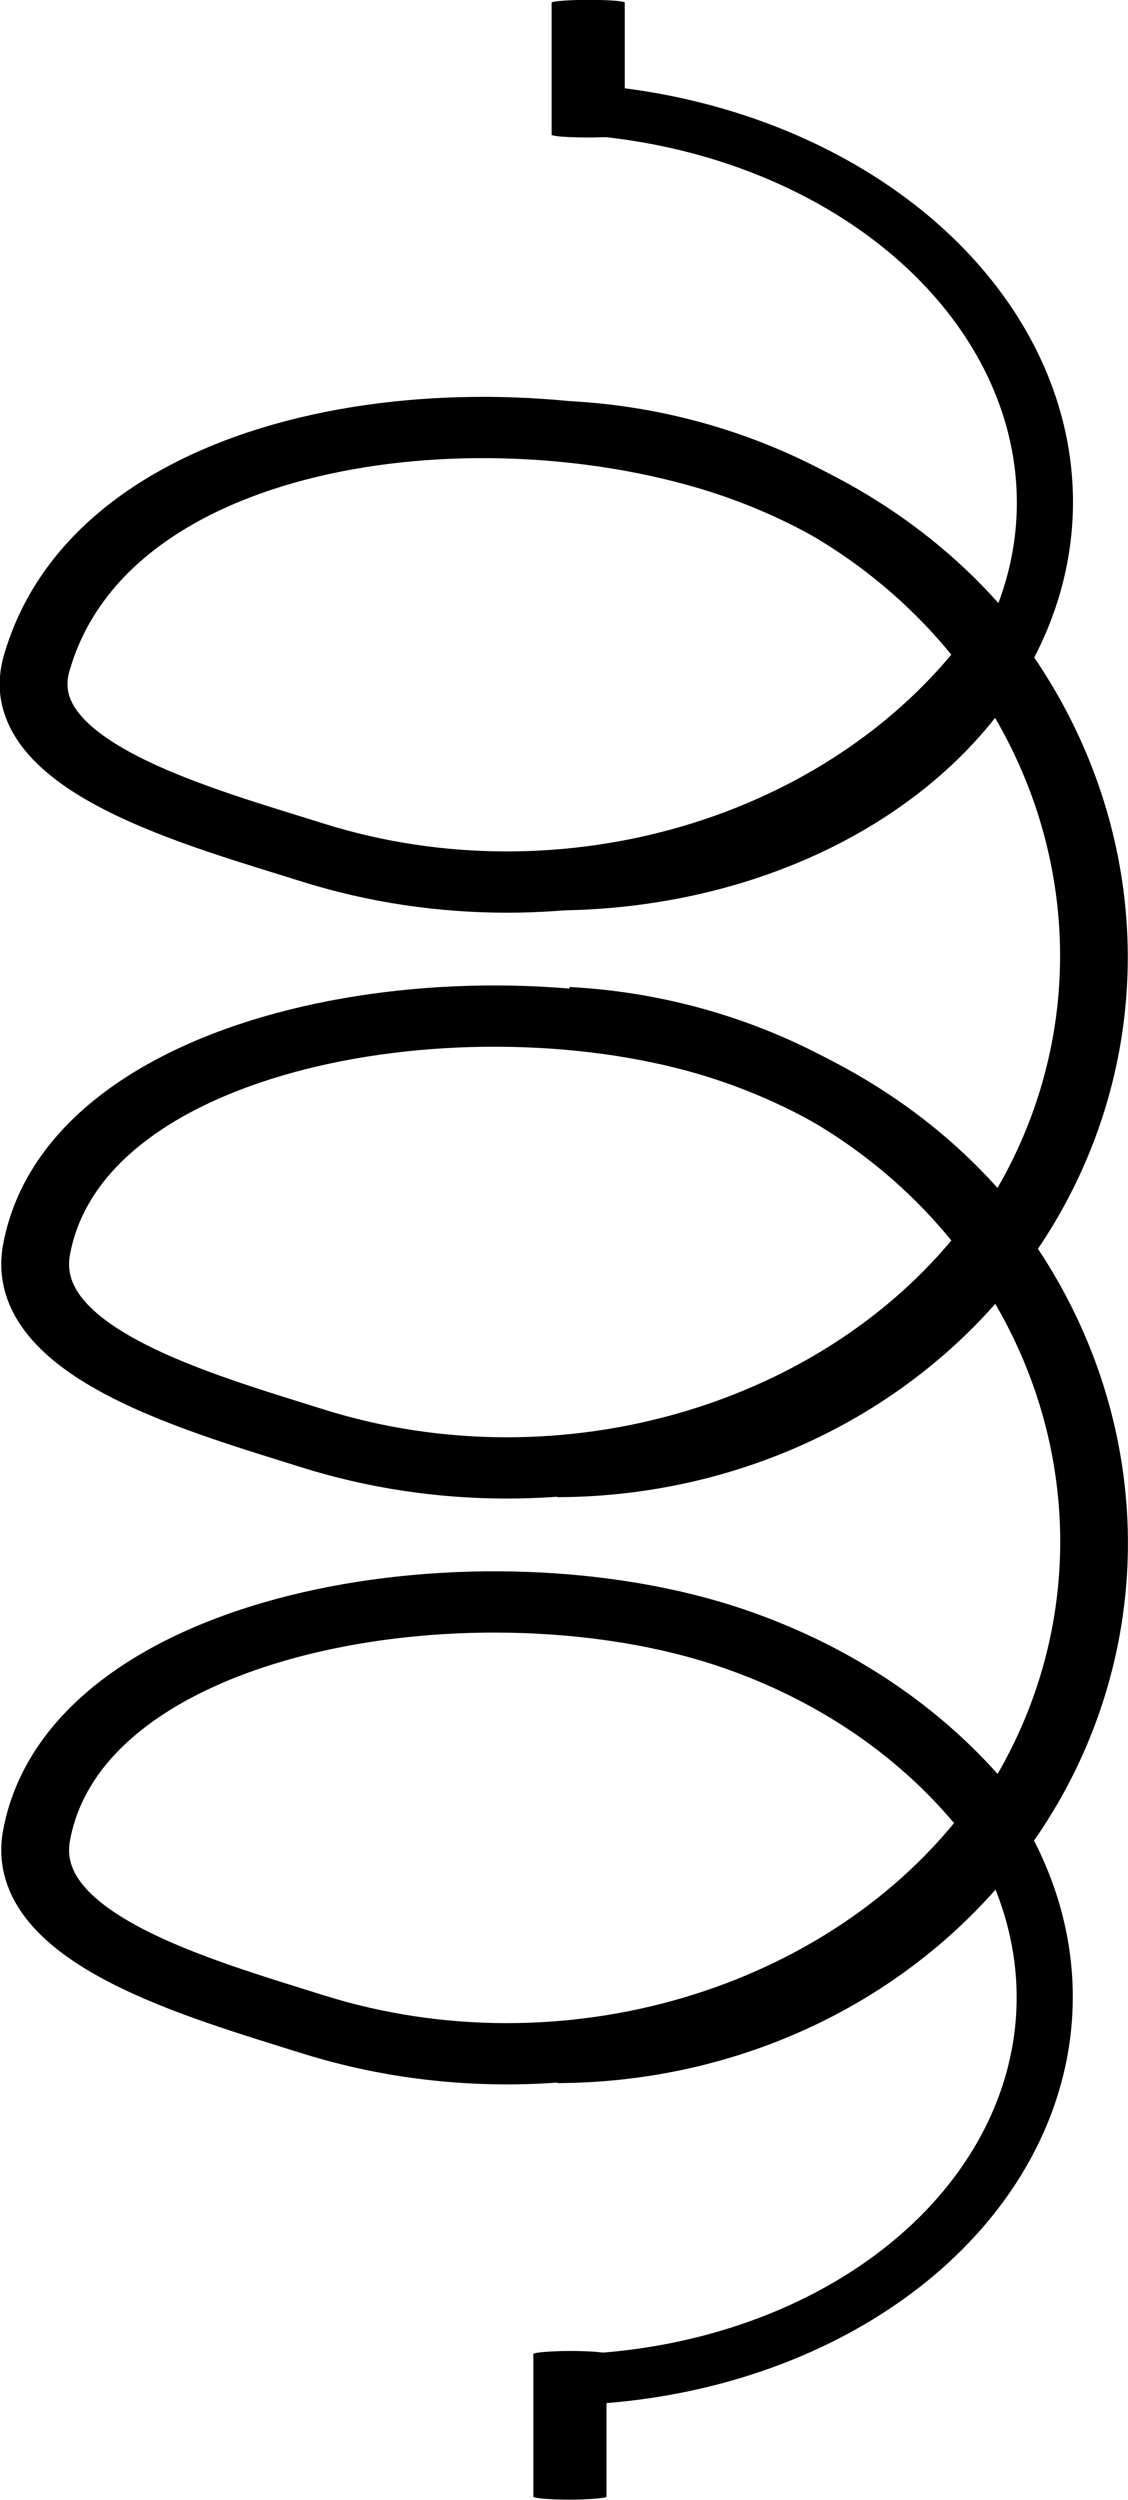
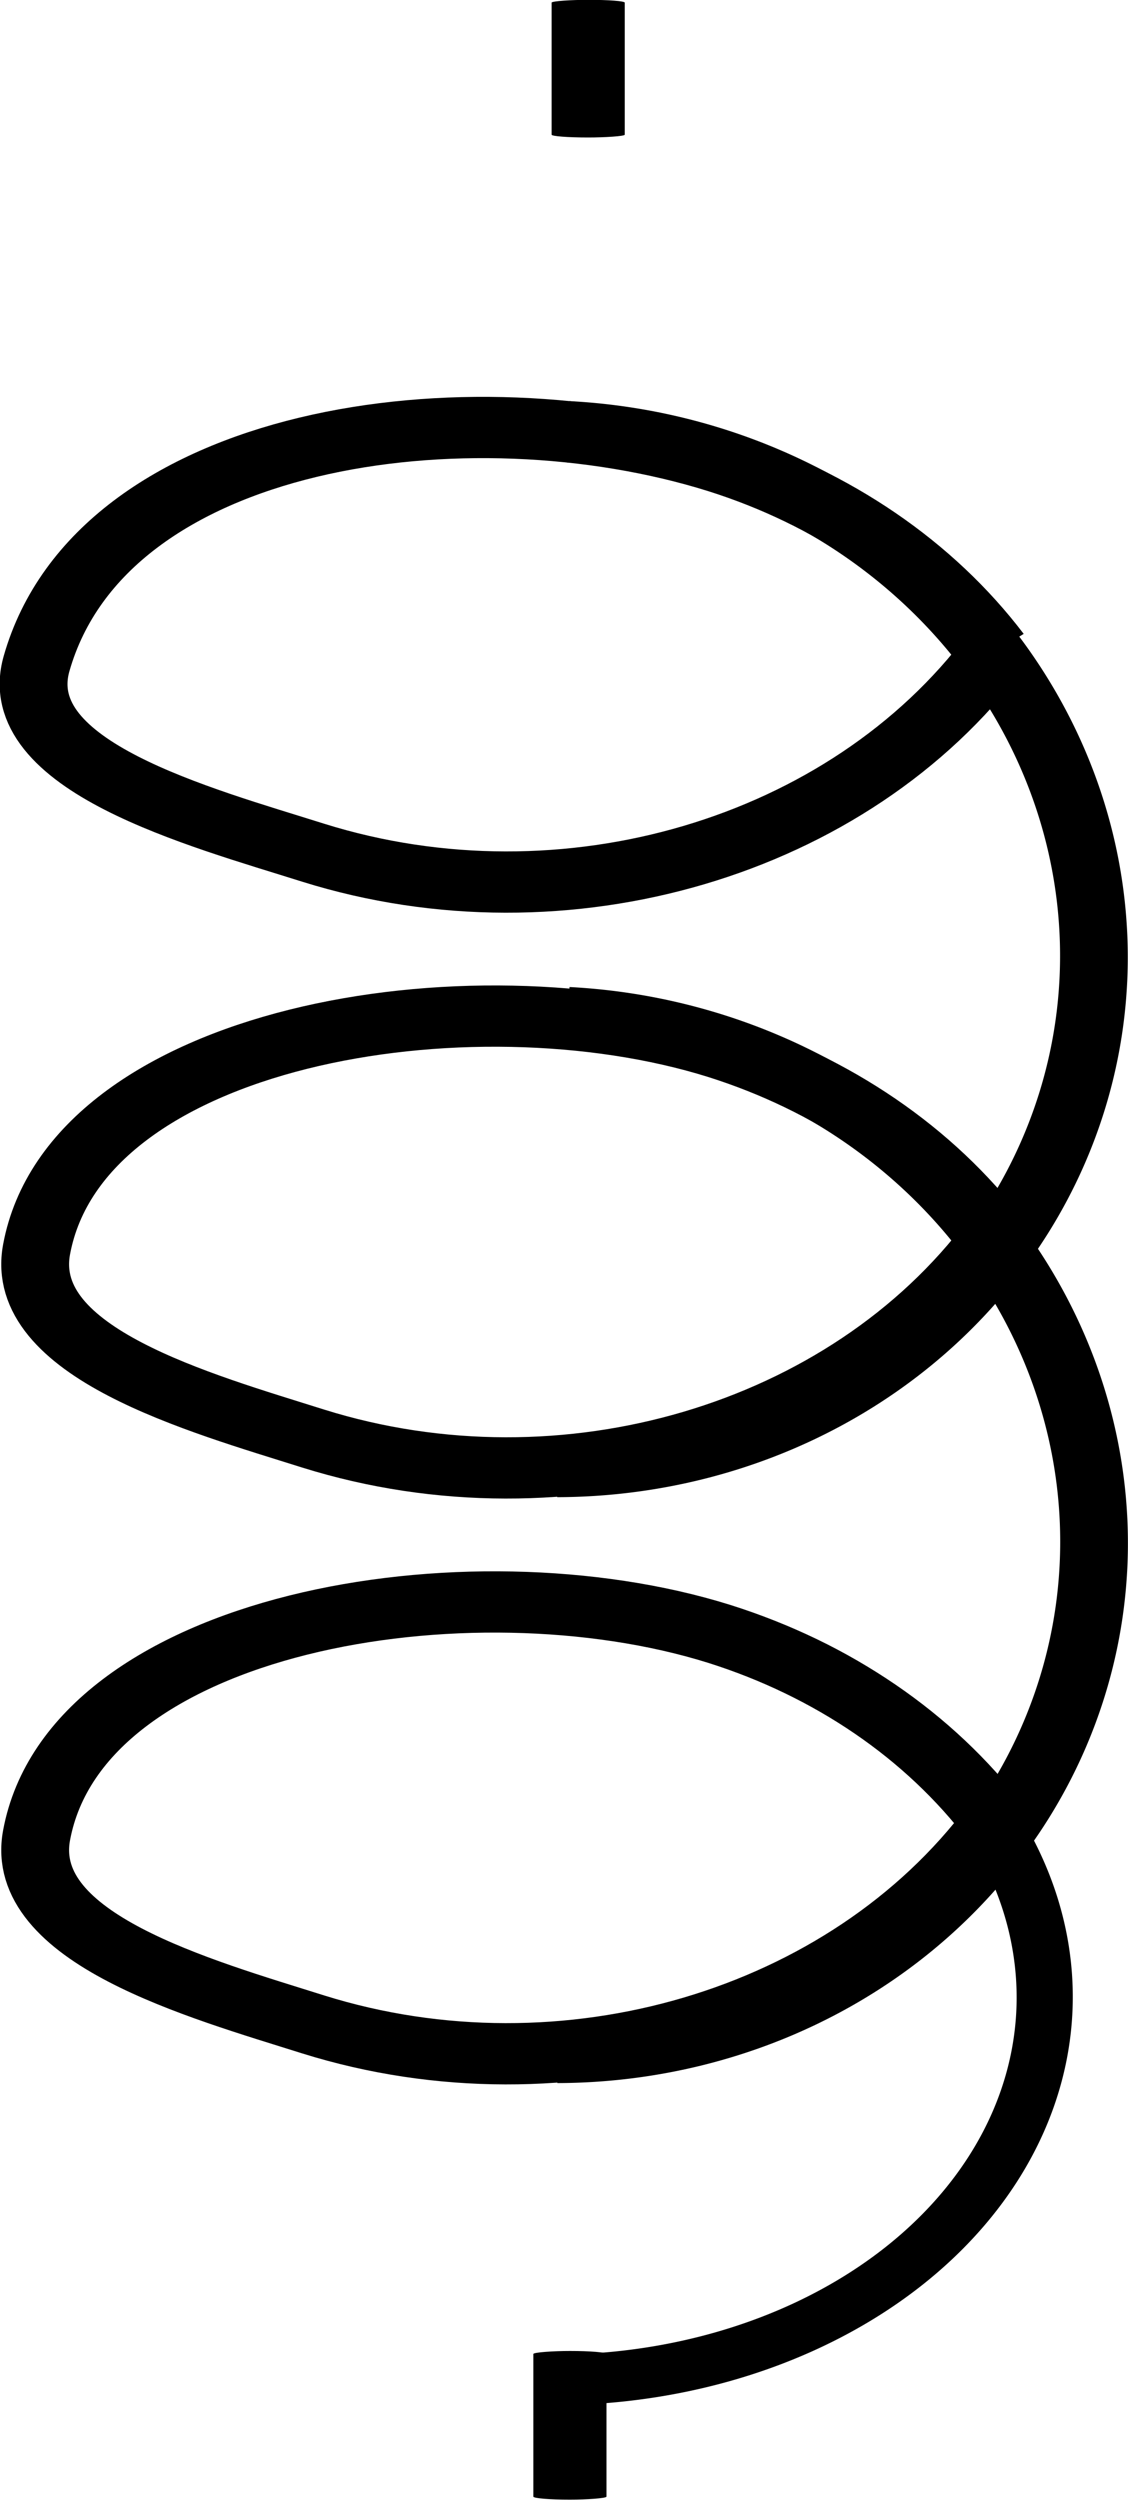
<svg xmlns="http://www.w3.org/2000/svg" width="37.31mm" height="82.651mm" version="1.1" viewBox="0 0 132.2 292.86">
  <g transform="translate(-336.63 -197.36)">
    <g transform="matrix(0 .903 -1 0 746.5 -34.089)">
-       <path d="m340.79 293.17c-11.297 7.76-19.889 19.117-24.533 32.432-10.207 29.492-3.636 72.321 26.143 79.984 13.271 3.415 19.886-19.114 24.531-32.426 10.21-29.493-0.664-62.768-26.141-79.99z" fill="none" stroke="#000" stroke-width="7.949" />
+       <path d="m340.79 293.17c-11.297 7.76-19.889 19.117-24.533 32.432-10.207 29.492-3.636 72.321 26.143 79.984 13.271 3.415 19.886-19.114 24.531-32.426 10.21-29.493-0.664-62.768-26.141-79.99" fill="none" stroke="#000" stroke-width="7.949" />
      <path transform="matrix(.102 -.995 .997 .079 0 0)" d="m-317.55 345.75a64.269 67.044 0 0 1 66.856 62.173 64.269 67.044 0 0 1-57.639 71.514" fill="none" stroke="#000" stroke-width="7.95" />
      <path d="m416.79 293.17c-11.297 7.76-19.889 19.117-24.533 32.432-10.207 29.492-1.522 75.353 26.143 79.984 13.367 2.238 19.886-19.114 24.531-32.426 10.21-29.493-0.664-62.768-26.141-79.99z" fill="none" stroke="#000" stroke-width="7.949" />
      <path transform="matrix(.102 -.995 .997 .079 0 0)" d="m-311.53 421.37a64.269 67.044 0 0 1 66.856 62.173 64.269 67.044 0 0 1-57.639 71.514" fill="none" stroke="#000" stroke-width="7.95" />
      <path d="m492.79 293.17c-11.297 7.76-19.889 19.117-24.533 32.432-10.207 29.492-1.522 75.353 26.143 79.984 13.367 2.238 19.886-19.114 24.531-32.426 10.21-29.493-0.664-62.768-26.141-79.99z" fill="none" stroke="#000" stroke-width="7.949" />
      <rect x="256.29" y="336.65" width="17.857" height="8.571" rx=".363" ry="8.571" fill-rule="evenodd" />
-       <path transform="matrix(.084 -.996 .995 .096 0 0)" d="m-316.14 298.46a58.493 50.408 0 0 1 60.848 46.746 58.493 50.408 0 0 1-52.459 53.769" fill="none" stroke="#000" stroke-width="6.576" />
      <rect x="561.29" y="338.79" width="19.286" height="8.571" rx=".392" ry="8.571" fill-rule="evenodd" />
      <path transform="matrix(.084 -.996 .995 .096 0 0)" d="m-297.53 491.78a58.493 50.408 0 0 1 60.848 46.746 58.493 50.408 0 0 1-52.459 53.769" fill="none" stroke="#000" stroke-width="6.576" />
    </g>
  </g>
</svg>